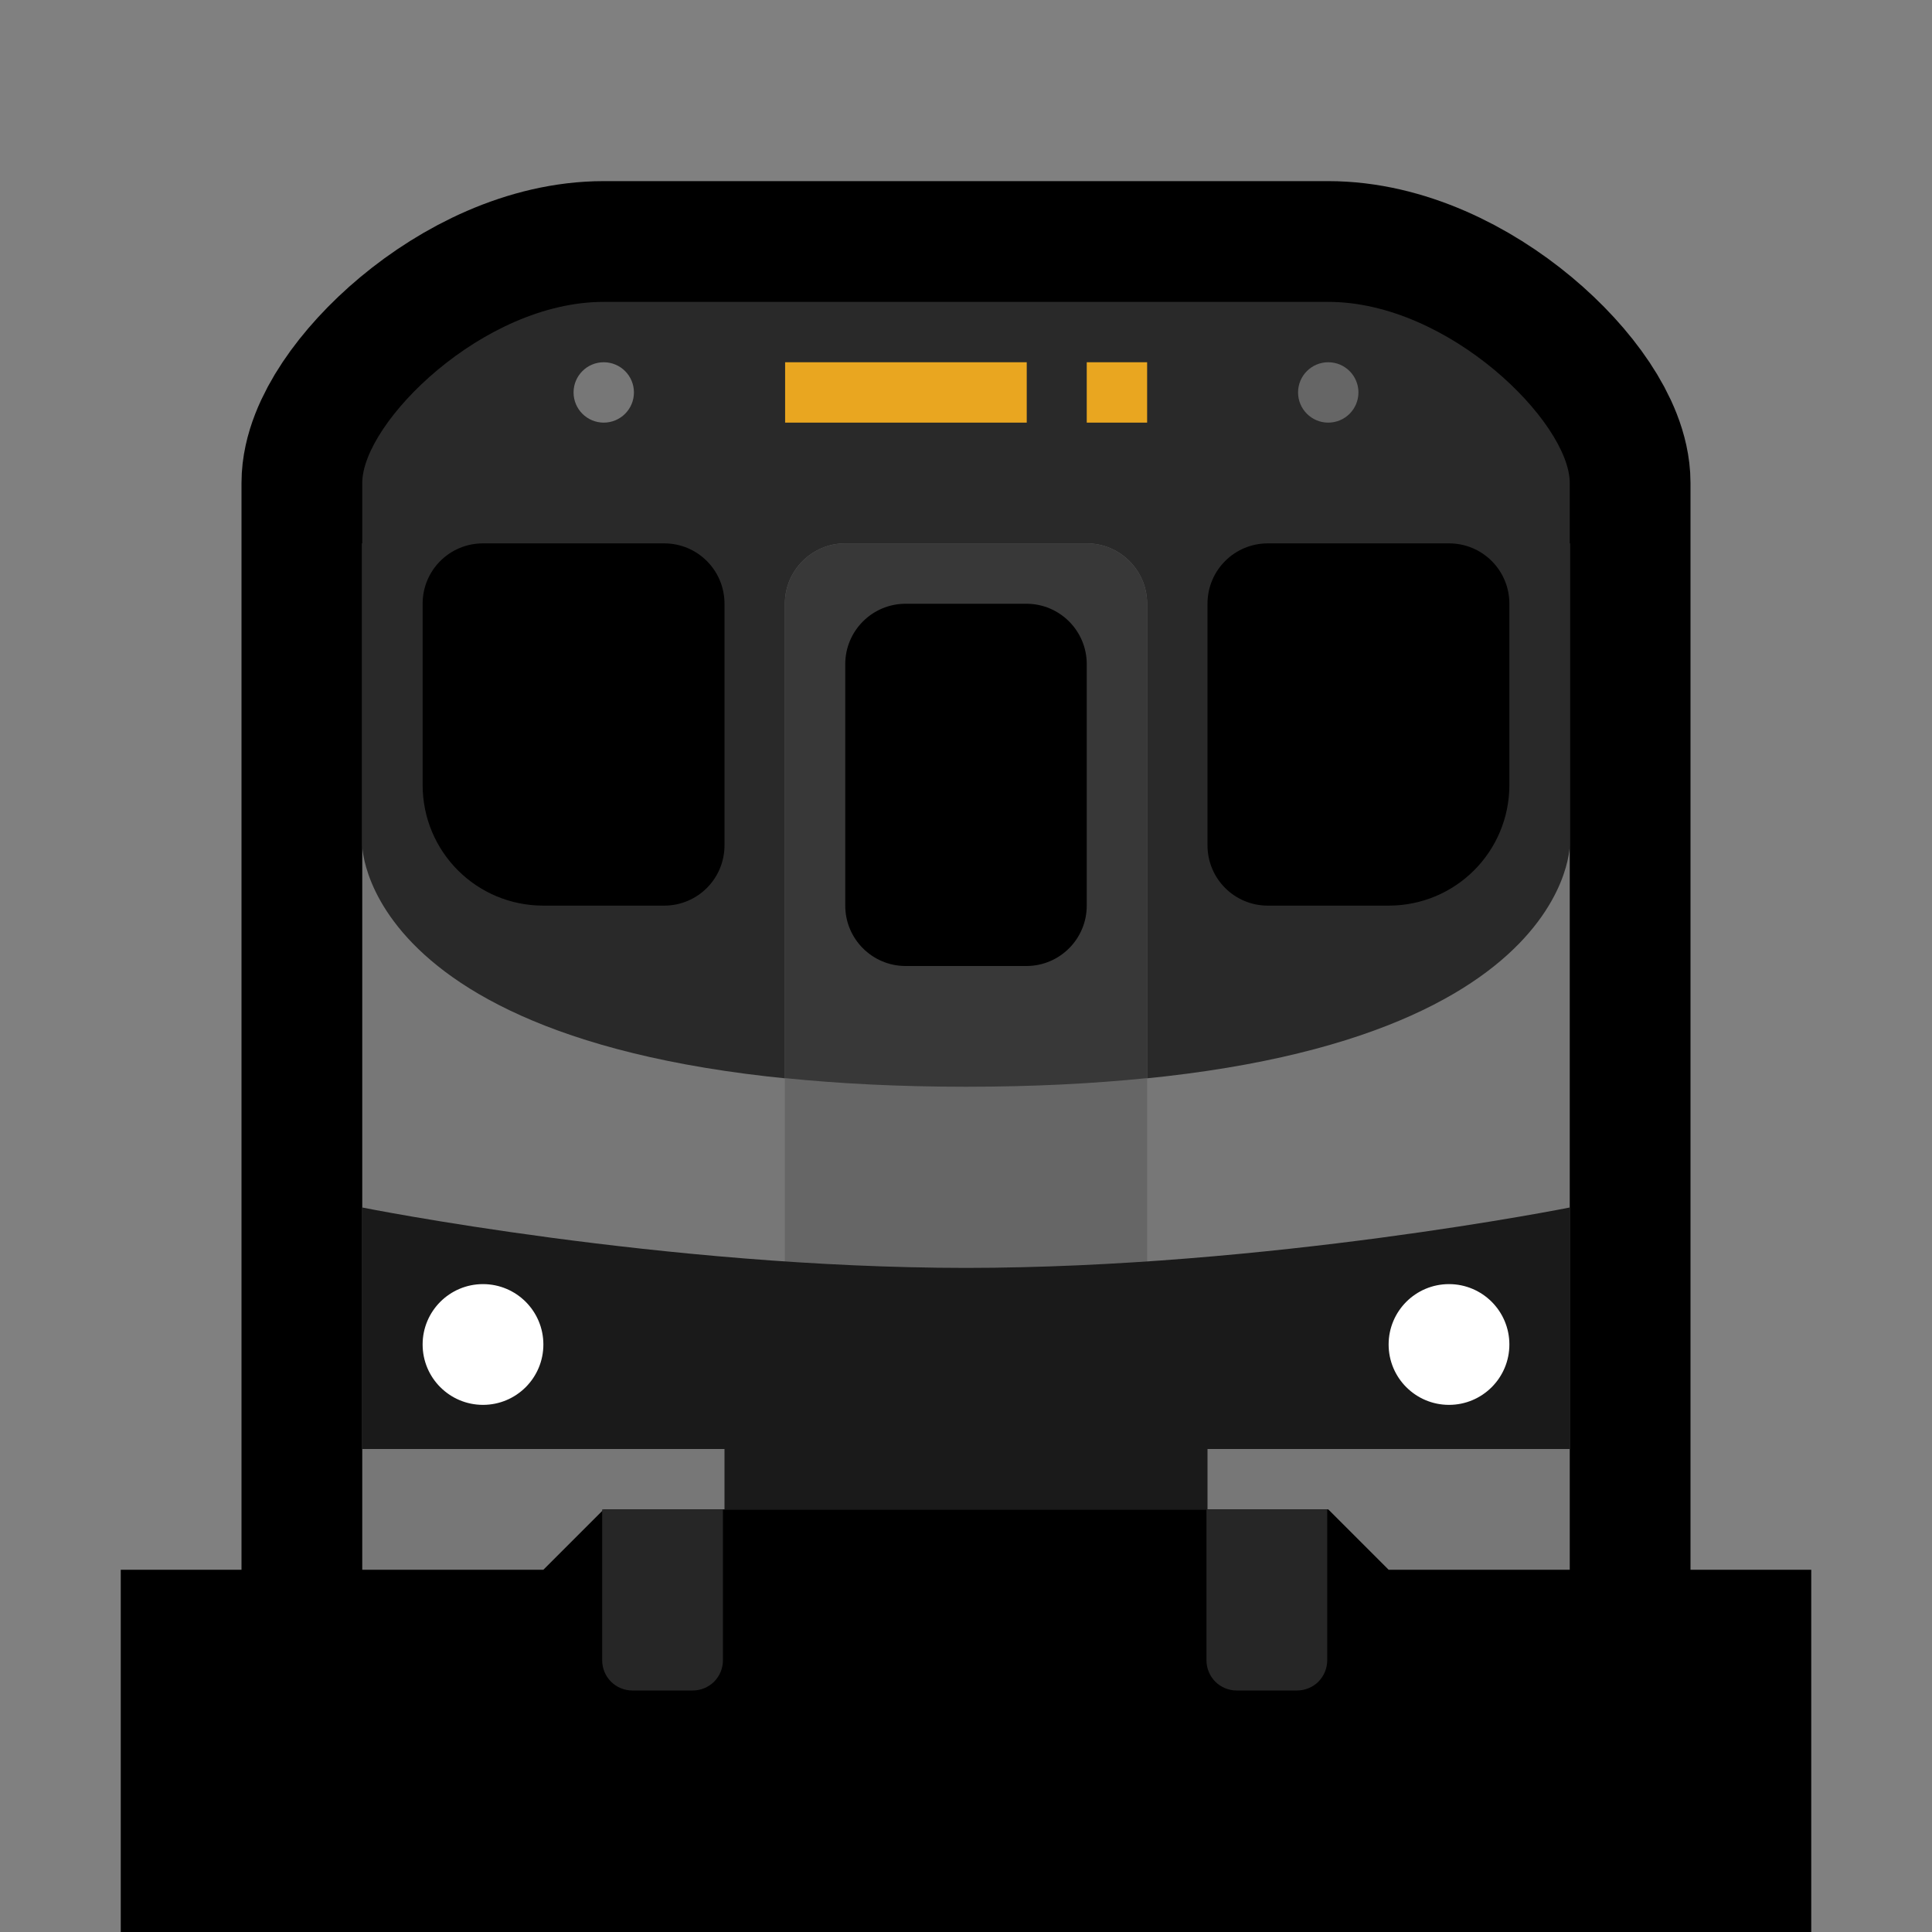
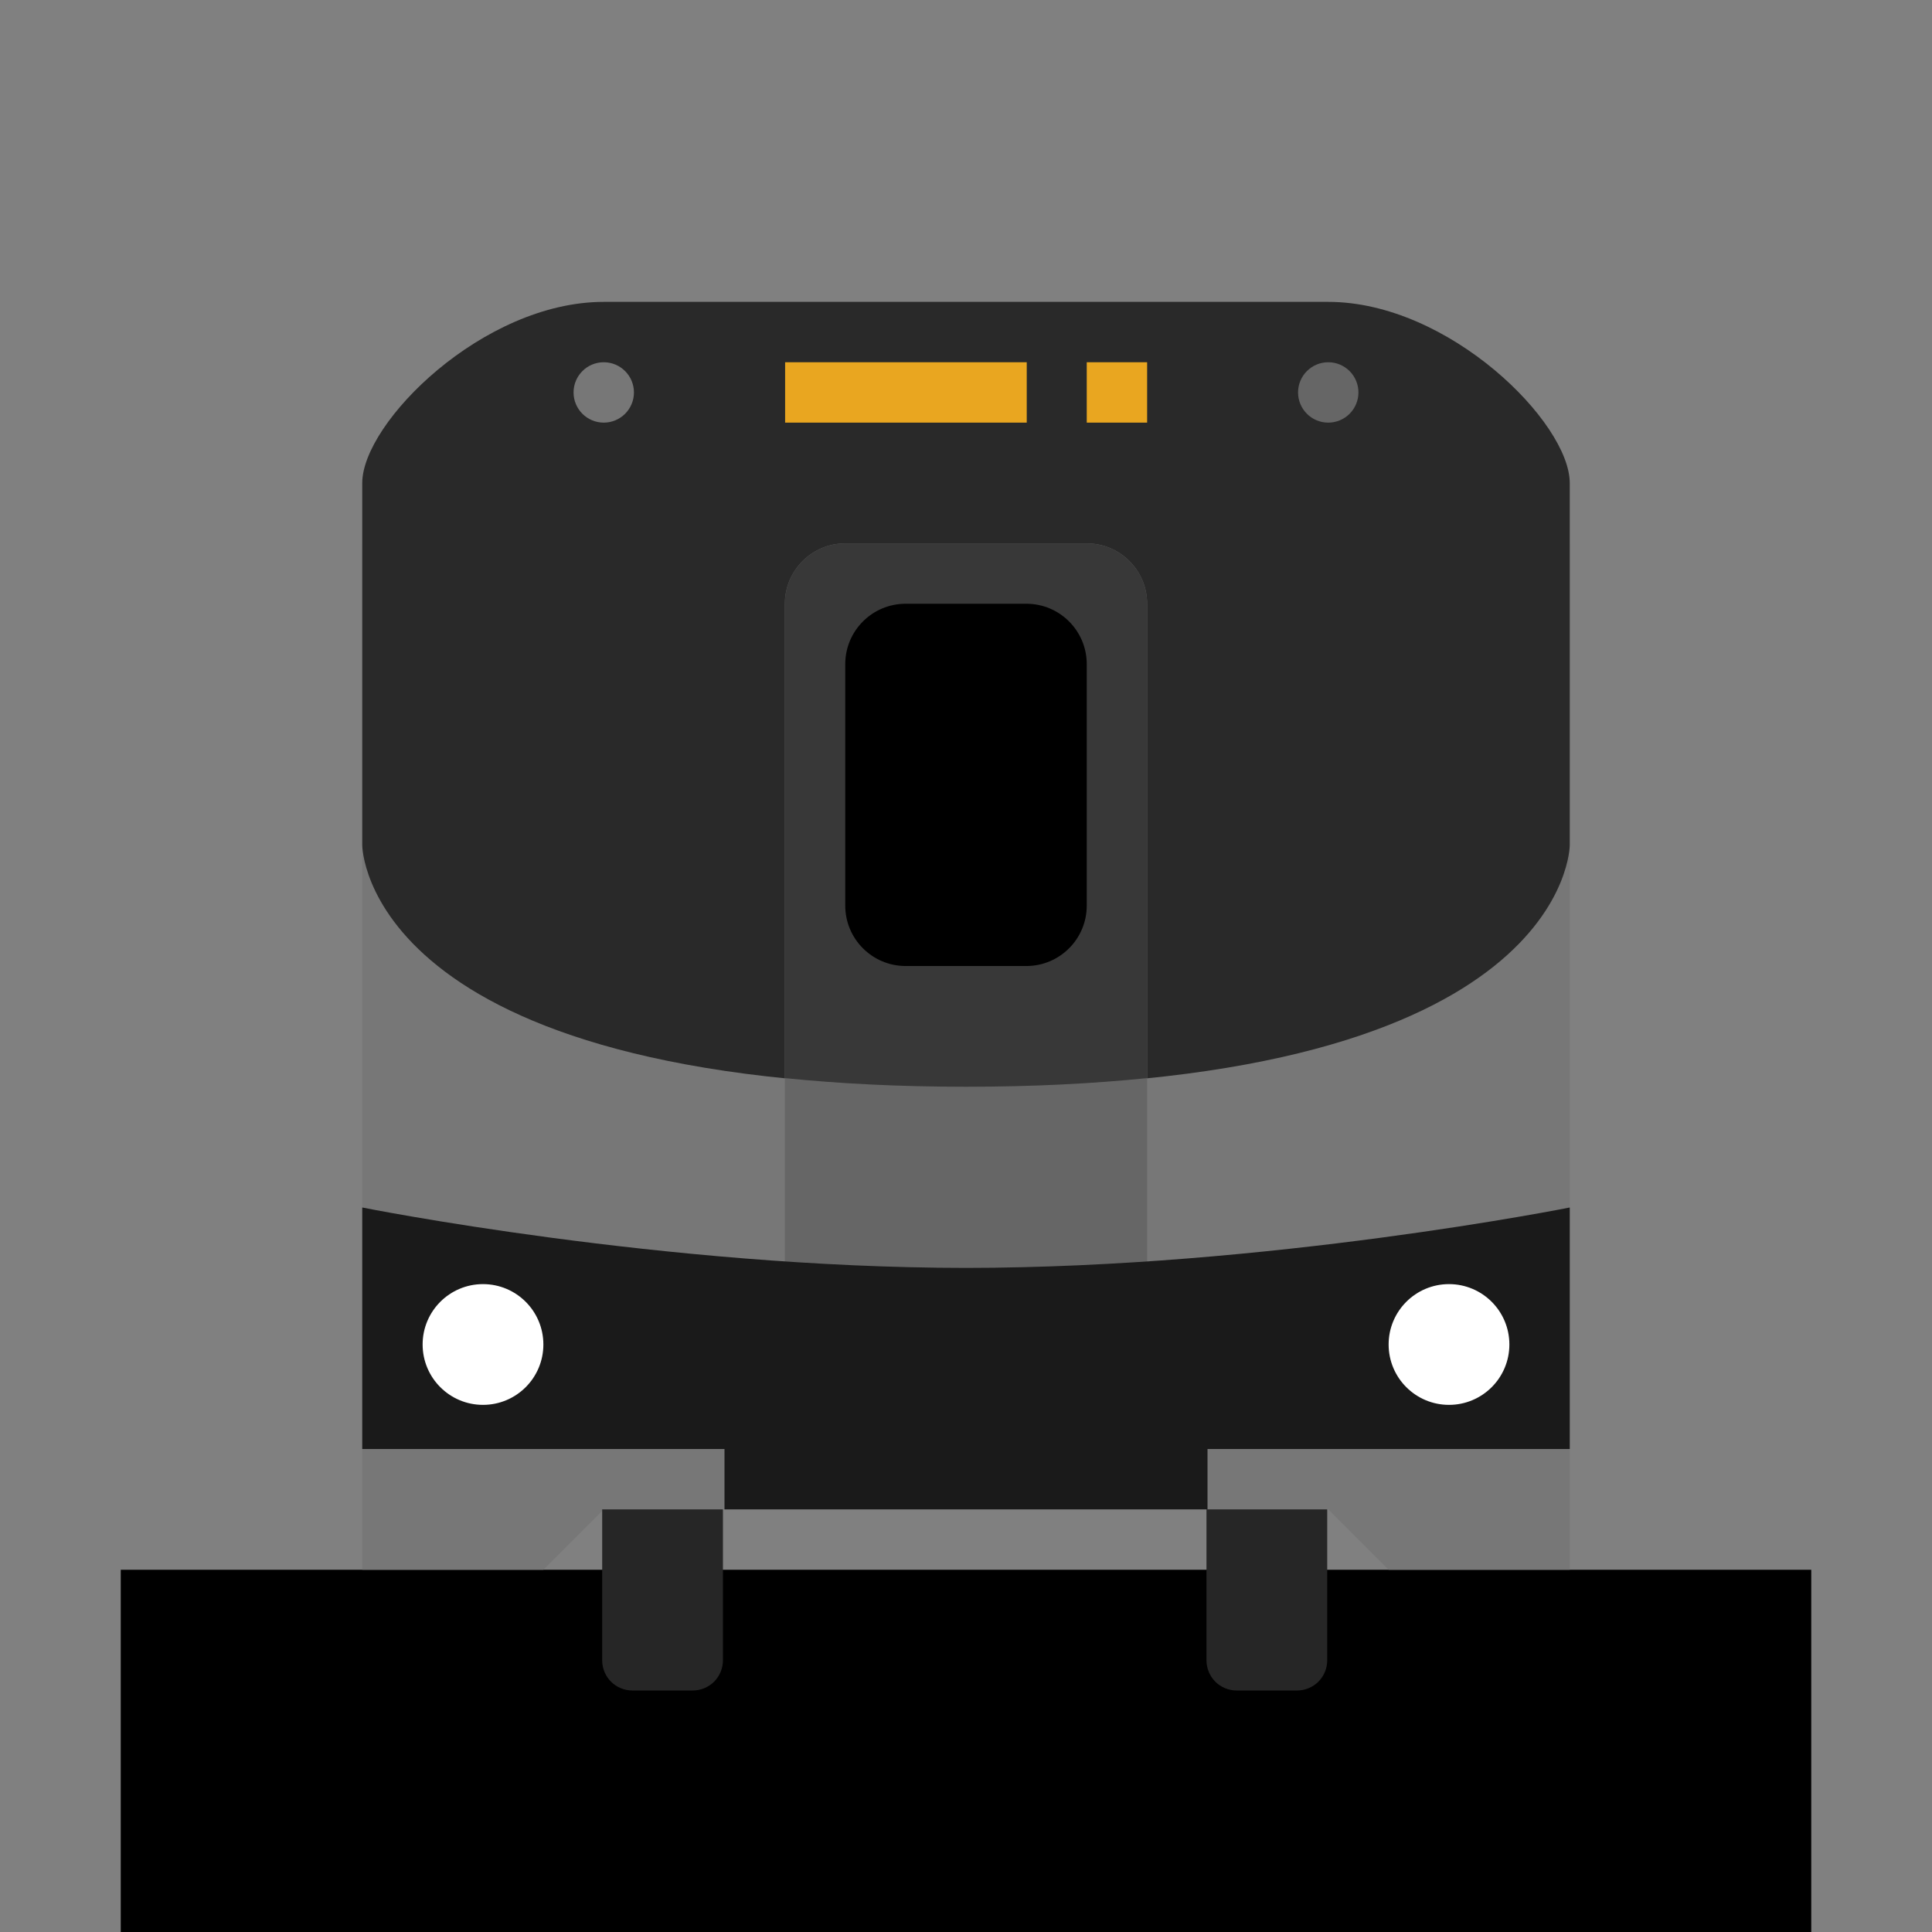
<svg xmlns="http://www.w3.org/2000/svg" xmlns:ns1="http://sodipodi.sourceforge.net/DTD/sodipodi-0.dtd" xmlns:ns2="http://www.inkscape.org/namespaces/inkscape" width="32" height="32" viewBox="0 0 32 32" version="1.1" xml:space="preserve" style="clip-rule:evenodd;fill-rule:evenodd;stroke-linecap:round;stroke-miterlimit:1.5" id="svg1584" ns1:docname="bombardier_toronto_tr.svg" ns2:export-filename="../../../../../home/adryd/Documents/tr.png" ns2:export-xdpi="3072" ns2:export-ydpi="3072" ns2:version="1.3.2 (091e20ef0f, 2023-11-25, custom)">
  <rect x="0" y="0" width="32" height="32" fill="#808080" stroke="none" />
  <defs id="defs1588" />
  <ns1:namedview id="namedview1586" pagecolor="#ffffff" bordercolor="#000000" borderopacity="0.25" ns2:showpageshadow="2" ns2:pageopacity="0.0" ns2:pagecheckerboard="0" ns2:deskcolor="#d1d1d1" showgrid="false" ns2:zoom="26.373513" ns2:cx="20.854256" ns2:cy="19.223832" ns2:window-width="1920" ns2:window-height="1012" ns2:window-x="0" ns2:window-y="32" ns2:window-maximized="1" ns2:current-layer="g1582">
    <ns2:grid type="xygrid" id="grid2657" originx="0" originy="0" spacingy="1" spacingx="1" units="px" visible="false" />
  </ns1:namedview>
  <g id="g1582">
    <clipPath id="_clip1">
      <rect x="0" y="0" width="32" height="32" id="rect1513" />
    </clipPath>
-     <path id="path2704" style="clip-rule:evenodd;display:inline;fill:none;fill-rule:evenodd;stroke:#000000;stroke-width:4;stroke-linecap:round;stroke-miterlimit:1.5;stroke-dasharray:none;stroke-opacity:1;paint-order:markers stroke fill" d="M 10,6 C 8,6 6,8 6,9 v 14 1 3 h 3 l 1,-1 h 12 l 1,1 h 3 V 24 23 9 C 26,8 24,6 22,6 h -6 z" transform="translate(0,-1)" ns1:nodetypes="ssccccccccccsscs" />
    <rect style="clip-rule:evenodd;fill:#777777;fill-opacity:1;fill-rule:evenodd;stroke:#000000;stroke-width:4;stroke-linecap:butt;stroke-linejoin:miter;stroke-miterlimit:1.5;stroke-dasharray:none;stroke-opacity:1;paint-order:markers stroke fill" id="rect4044" width="24" height="2" x="4" y="28" ry="0" rx="0" />
    <path d="m 6,9 v 17 h 3 l 1,-1 h 12 l 1,1 h 3 V 9 Z" style="clip-rule:evenodd;fill:#777777;fill-opacity:1;fill-rule:evenodd;stroke-linecap:round;stroke-miterlimit:1.5" id="path1578" ns1:nodetypes="ccccccccc" />
    <path d="M 26,9 C 26,8 24,6 22,6 H 16 10 C 8,6 6,8 6,9 v 6 c 0,0 0,4 10,4 10,0 10,-4 10,-4 z" style="clip-rule:evenodd;display:inline;fill:#292929;fill-opacity:1;fill-rule:evenodd;stroke-linecap:round;stroke-miterlimit:1.5" id="path1524" ns1:nodetypes="czszcczcc" transform="translate(0,-1)" />
    <rect x="12" y="10" width="6" height="1" style="clip-rule:evenodd;fill:#e9a620;fill-rule:evenodd;stroke-linecap:round;stroke-miterlimit:1.5" id="rect1554" transform="matrix(0.667,0,0,1,5,-4)" />
    <rect x="19" y="10" width="1" height="1" style="clip-rule:evenodd;fill:#e9a620;fill-rule:evenodd;stroke-linecap:round;stroke-miterlimit:1.5" id="rect1558" transform="translate(-1,-4)" />
    <path d="m 18,11 c 0.55,0 0.997,0.445 1,0.994 V 12 23 H 13 V 12 11.994 C 13.003,11.445 13.45,11 14,11 Z" style="clip-rule:evenodd;display:inline;fill:#666666;fill-rule:evenodd;stroke-linecap:round;stroke-miterlimit:1.5" id="path1546" transform="translate(0,-2)" />
    <path id="path18221" style="clip-rule:evenodd;display:inline;fill:#383838;fill-opacity:1;fill-rule:evenodd;stroke-linecap:round;stroke-miterlimit:1.5" d="m 14,10 c -0.55,0 -0.997,0.445 -1,0.994 V 11 18.857 C 13.885,18.947 14.876,19 16,19 c 1.124,0 2.115,-0.053 3,-0.143 V 11 10.994 C 18.997,10.445 18.55,10 18,10 Z" transform="translate(0,-1)" />
    <path d="M 14.994,18 C 14.445,17.997 14,17.55 14,17 v -4 c 0,-0.552 0.448,-1 1,-1 h 2 c 0.552,0 1,0.448 1,1 v 4 c 0,0.55 -0.445,0.997 -0.994,1 H 17 15 Z" id="path1566" style="clip-rule:evenodd;fill-rule:evenodd;stroke-linecap:round;stroke-miterlimit:1.5;fill:#000000;fill-opacity:1" transform="translate(0,-2)" />
    <path d="m 12,24 h -2 v 2.5 c 0,0.133 0.053,0.26 0.146,0.354 C 10.24,26.947 10.367,27 10.5,27 h 1 c 0.133,0 0.26,-0.053 0.354,-0.146 C 11.947,26.76 12,26.633 12,26.5 Z" style="clip-rule:evenodd;fill:#262626;fill-rule:evenodd;stroke-linecap:round;stroke-miterlimit:1.5" id="path1570" transform="translate(-0.026,1)" />
    <path d="m 22,24 h -2 v 2.5 c 0,0.133 0.053,0.26 0.146,0.354 C 20.24,26.947 20.367,27 20.5,27 h 1 c 0.133,0 0.26,-0.053 0.354,-0.146 C 21.947,26.76 22,26.633 22,26.5 Z" style="clip-rule:evenodd;fill:#262626;fill-rule:evenodd;stroke-linecap:round;stroke-miterlimit:1.5" id="path1574" transform="translate(-0.017,1)" />
    <path style="clip-rule:evenodd;fill:#1a1a1a;fill-opacity:1;fill-rule:evenodd;stroke:none;stroke-width:4;stroke-linecap:butt;stroke-linejoin:miter;stroke-miterlimit:1.5;stroke-dasharray:none;stroke-opacity:1;paint-order:markers stroke fill" d="M 12,24 H 6 v -4 c 0,0 5,1 10,1 5,0 10,-1 10,-1 v 4 h -6 z" id="path5999" ns1:nodetypes="ccczcccc" />
    <circle cx="8" cy="22.269" r="1" style="clip-rule:evenodd;fill:#ffffff;fill-rule:evenodd;stroke-linecap:round;stroke-miterlimit:1.5" id="circle1530-3-5" />
    <rect style="fill:#1a1a1a;fill-opacity:1;stroke:none;stroke-width:4;stroke-linecap:butt;stroke-linejoin:miter;stroke-dasharray:none;stroke-opacity:1;paint-order:markers stroke fill" id="rect4368" width="8" height="3" x="12" y="22" />
-     <path id="rect18187" style="fill:#000000;fill-opacity:1;stroke:none;stroke-width:4;stroke-linecap:butt;stroke-linejoin:miter;stroke-dasharray:none;stroke-opacity:1;paint-order:markers stroke fill" d="M 8,9 C 7.446,9 7,9.446 7,10 v 1 1 1 c 0,1.108 0.892,2 2,2 h 1 1 c 0.554,0 1,-0.446 1,-1 V 13 11 10 C 12,9.446 11.554,9 11,9 H 10 9 Z" />
-     <path id="rect18187-5" style="clip-rule:evenodd;fill:#000000;fill-opacity:1;fill-rule:evenodd;stroke:none;stroke-width:4;stroke-linecap:butt;stroke-linejoin:miter;stroke-miterlimit:1.5;stroke-dasharray:none;stroke-opacity:1;paint-order:markers stroke fill" d="m 24,9 c 0.554,0 1,0.446 1,1 v 1 1 1 c 0,1.108 -0.892,2 -2,2 h -1 -1 c -0.554,0 -1,-0.446 -1,-1 v -1 -2 -1 c 0,-0.554 0.446,-1 1,-1 h 1 1 z" />
    <circle cx="24" cy="22.269" r="1" style="clip-rule:evenodd;fill:#ffffff;fill-rule:evenodd;stroke-linecap:round;stroke-miterlimit:1.5" id="circle18581" />
    <ellipse style="fill:#f9f9f9;fill-opacity:0;stroke:none;stroke-width:4;stroke-linecap:butt;stroke-linejoin:miter;stroke-dasharray:none;stroke-opacity:1;paint-order:markers stroke fill" id="path18741" cx="10.577" cy="6.494" rx="0.51" ry="0.562" />
    <circle style="fill:#777777;fill-opacity:1;stroke:none;stroke-width:1.633;stroke-linecap:butt;stroke-linejoin:miter;stroke-dasharray:none;stroke-opacity:1;paint-order:markers stroke fill" id="path18797" cx="10" cy="6.5" r="0.5" />
    <circle style="clip-rule:evenodd;fill:#666666;fill-opacity:1;fill-rule:evenodd;stroke:none;stroke-width:1.633;stroke-linecap:butt;stroke-linejoin:miter;stroke-miterlimit:1.5;stroke-dasharray:none;stroke-opacity:1;paint-order:markers stroke fill" id="path18797-2" cx="22" cy="6.5" r="0.5" />
  </g>
</svg>